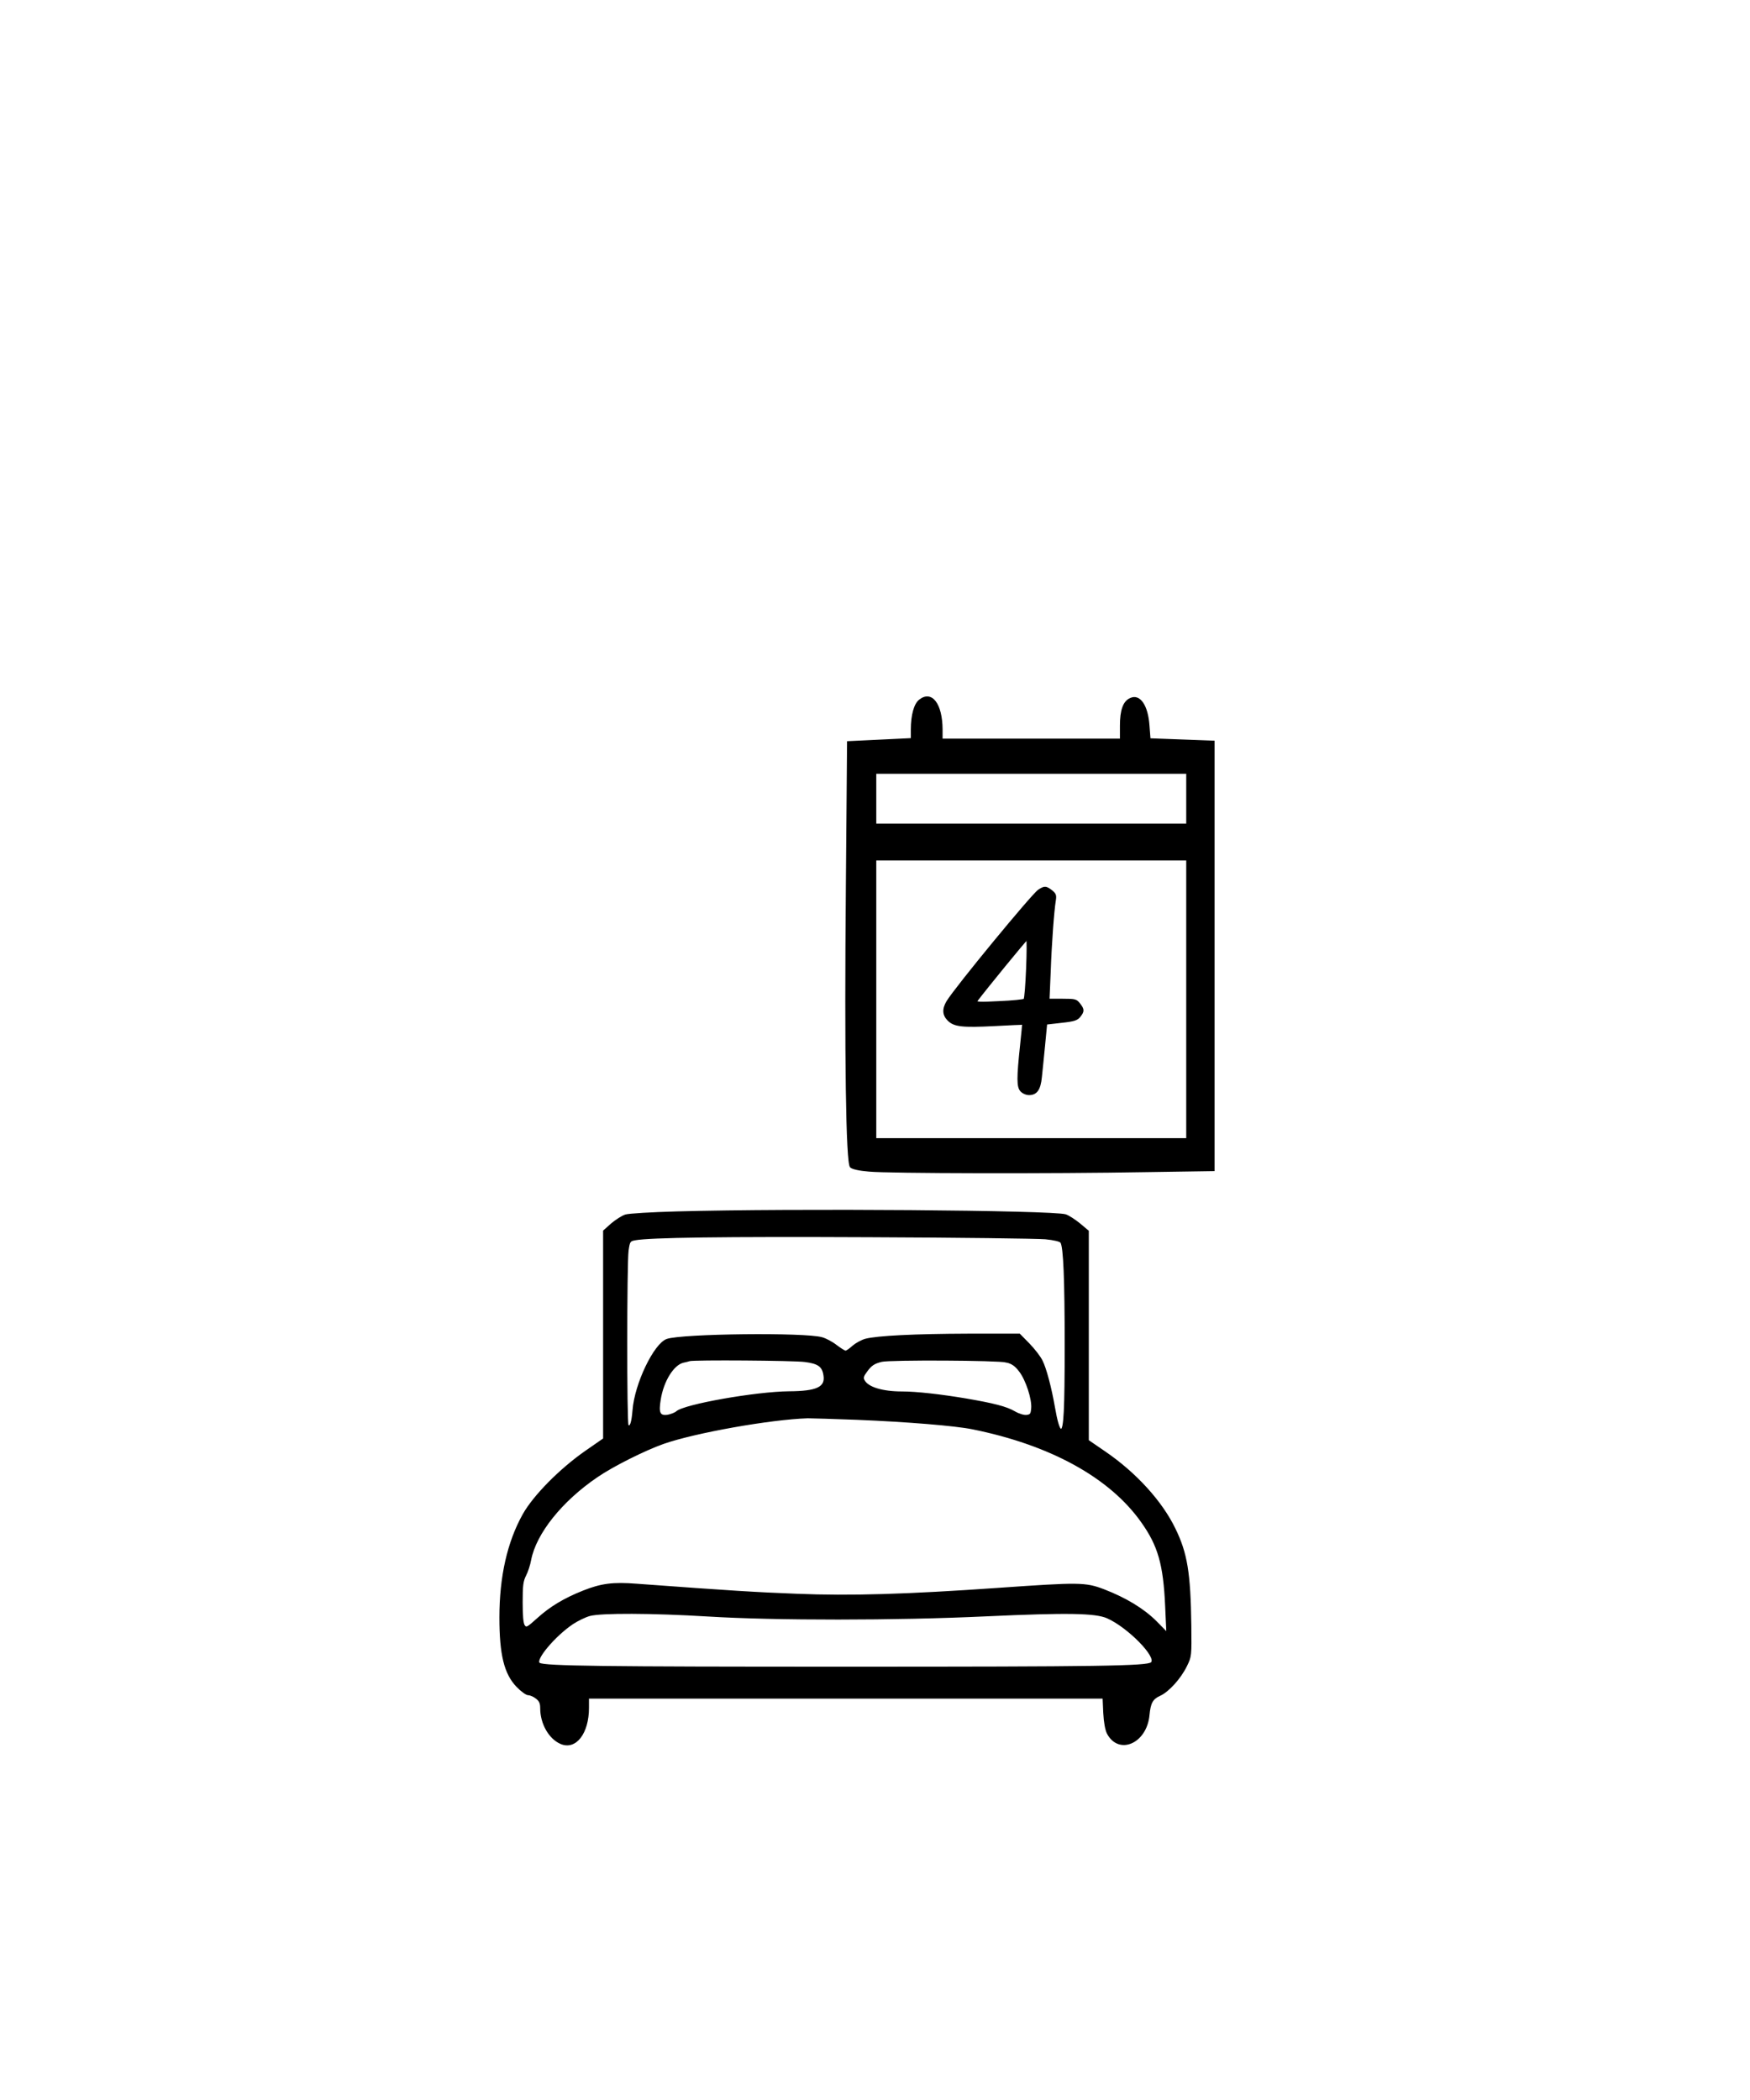
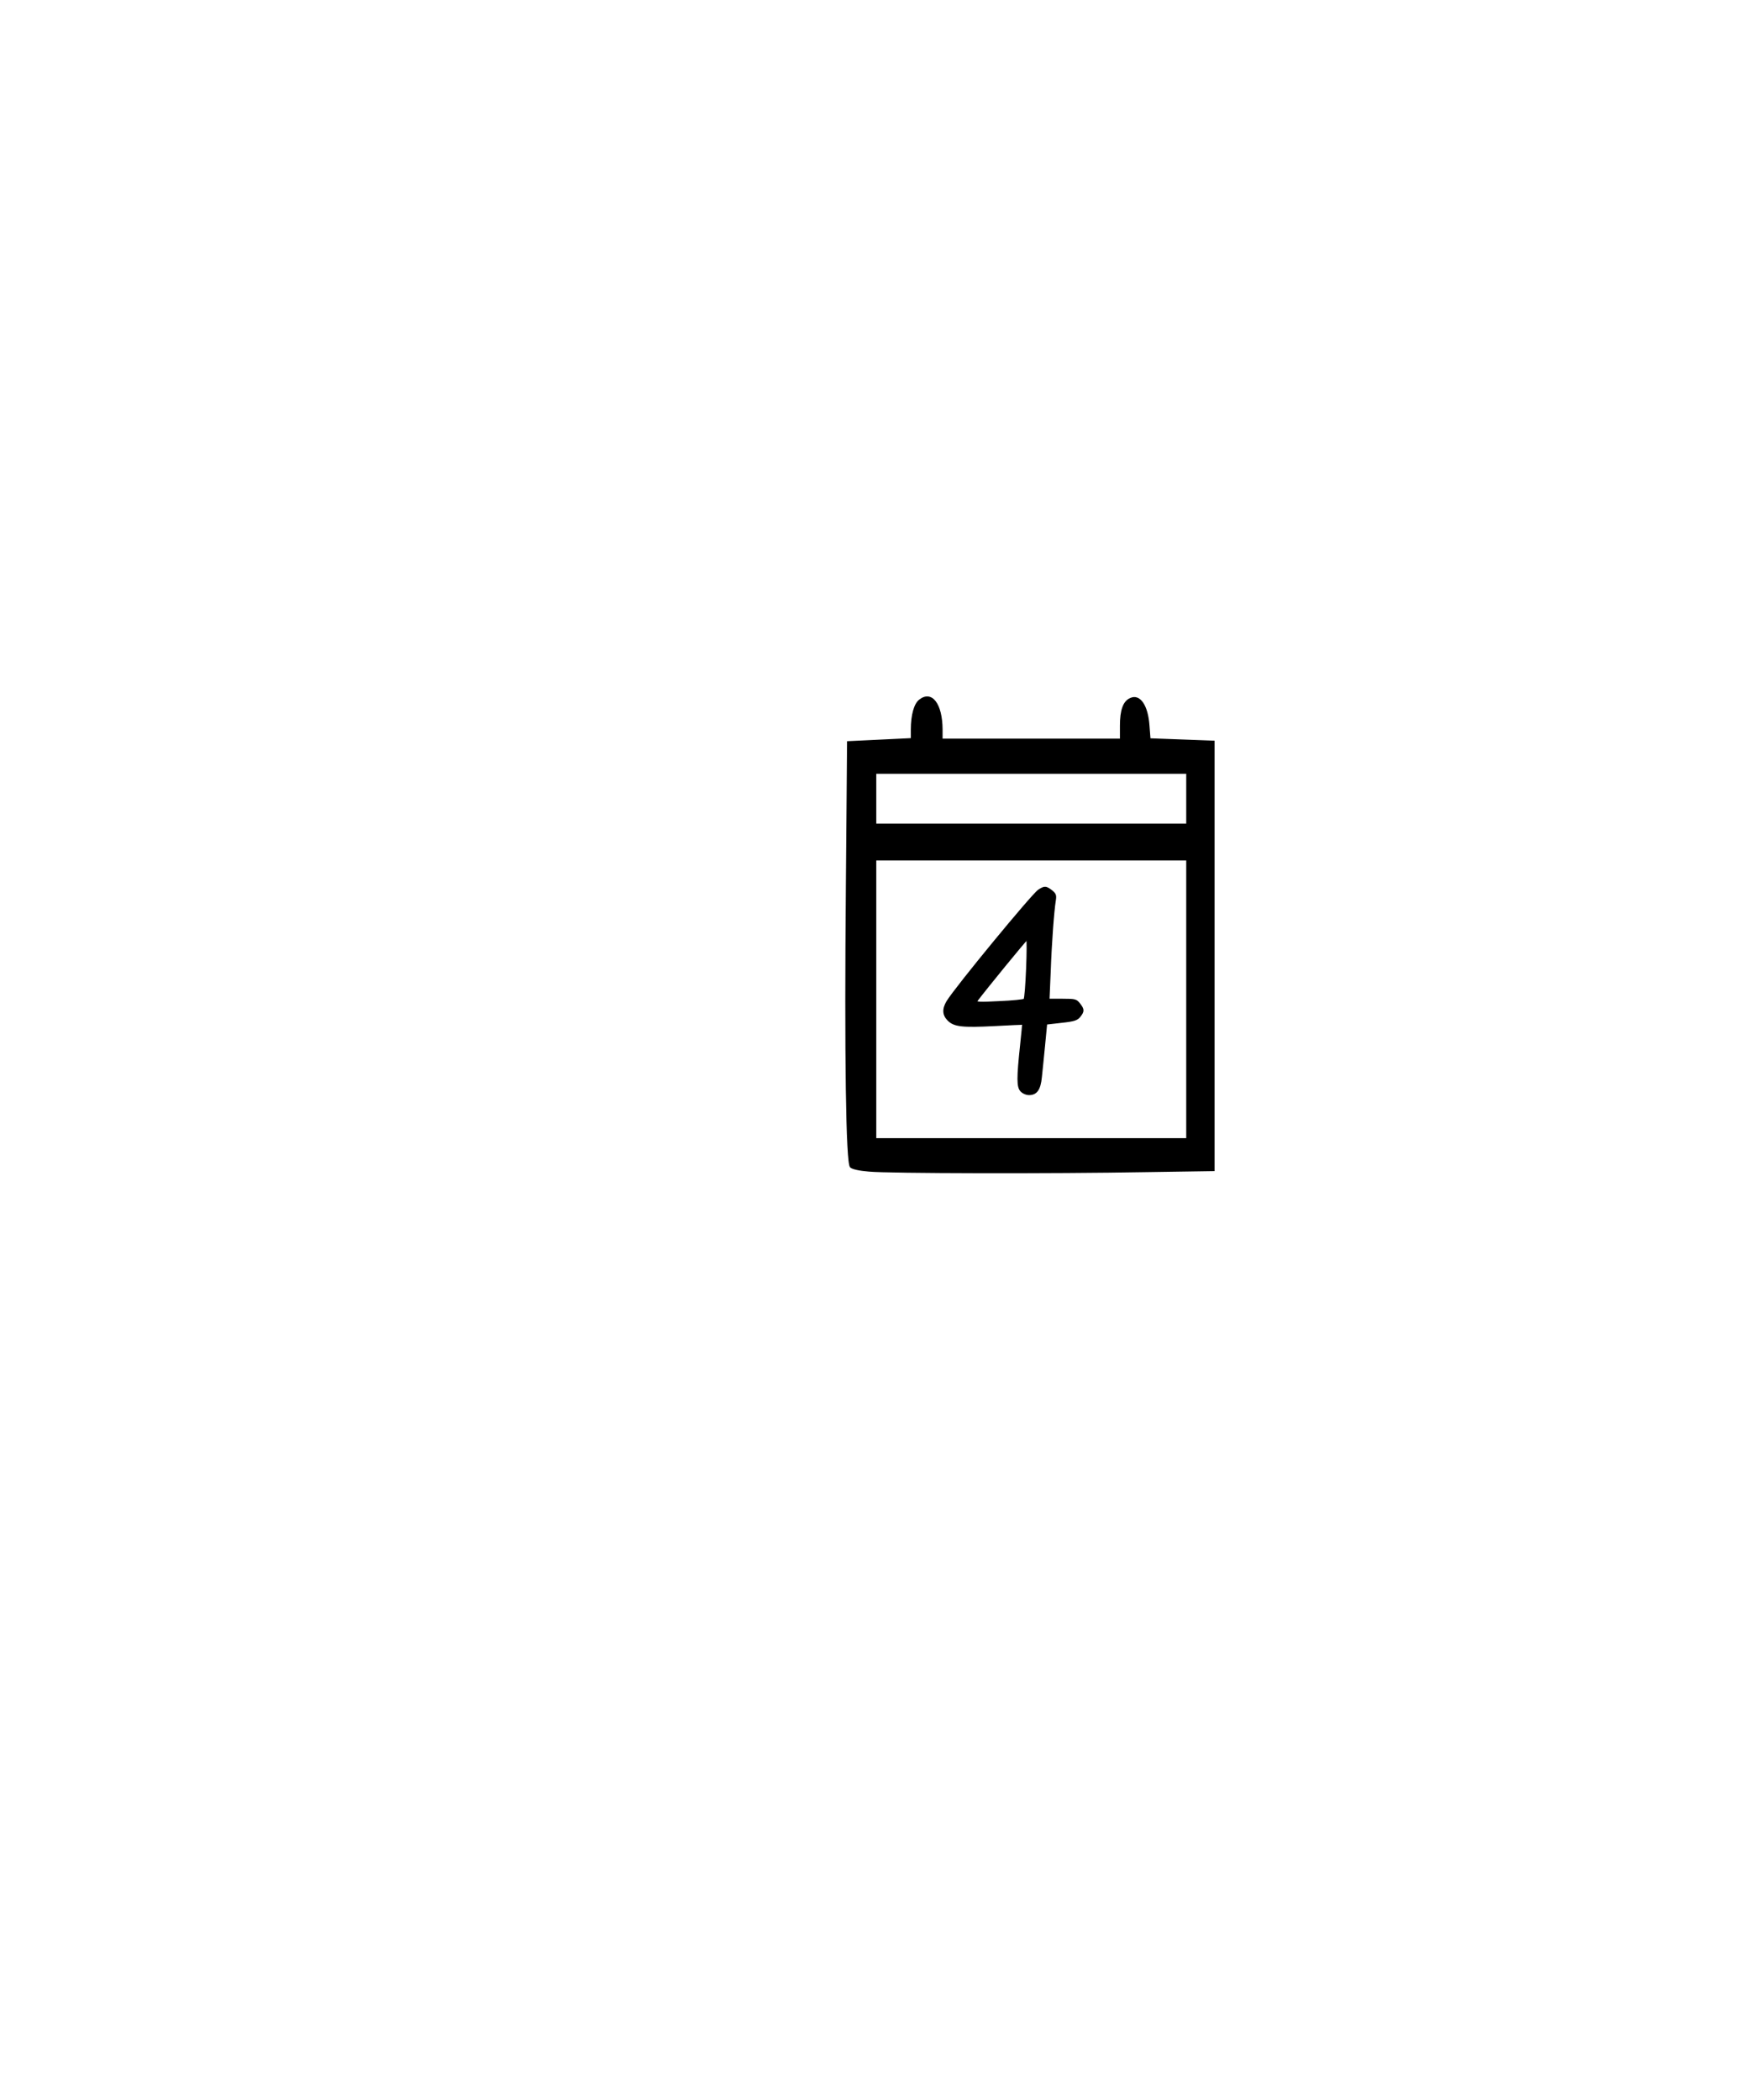
<svg xmlns="http://www.w3.org/2000/svg" width="150" height="180" version="1.0" preserveAspectRatio="xMidYMid meet" stroke="null">
  <g stroke="null">
    <title stroke="null">Layer 1</title>
    <g stroke="null" transform="translate(0 625) scale(0.1 -0.1)" fill="#000000" id="svg_1">
      <path stroke="null" d="m788.198,5649.911c-4.372,-3.352 -6.995,-12.969 -6.995,-25.356l0,-7.723l-27.25,-1.312l-27.396,-1.312l-1.02,-123.135c-1.312,-146.45 0,-237.963 3.497,-241.315c1.457,-1.457 6.995,-2.769 15.884,-3.497c16.175,-1.603 157.088,-1.894 238.546,-0.437l57.123,0.874l0,183.901l0,184.046l-27.541,1.02l-27.396,1.02l-0.874,11.366c-1.166,17.195 -7.869,26.959 -15.884,23.17c-5.829,-2.477 -8.452,-10.055 -8.452,-23.17l0,-11.658l-76.504,0l-76.504,0l0,8.452c-0.146,21.858 -8.889,33.225 -19.235,25.064l-0,0zm229.074,-84.519l0,-21.858l-133.335,0l-133.335,0l0,21.858l0,21.858l133.335,0l133.335,0l0,-21.858zm0,-171.952l0,-119.492l-133.335,0l-133.335,0l0,119.492l0,119.492l133.335,0l133.335,0l0,-119.492z" id="svg_2" />
      <path stroke="null" d="m890.203,5486.994c-5.392,-3.497 -71.112,-83.353 -78.398,-95.302c-3.934,-6.557 -3.643,-11.658 0.874,-16.175c5.1,-5.1 11.949,-5.975 39.928,-4.517c12.969,0.729 23.753,1.166 23.898,1.02c0.146,-0.146 -0.583,-8.015 -1.603,-17.487c-3.06,-28.707 -3.06,-36.139 0.146,-39.636c1.603,-1.749 4.517,-3.06 6.995,-3.06c6.412,0 9.472,4.226 10.492,14.864c0.583,4.955 1.749,17.341 2.769,27.396l1.749,18.215l12.823,1.457c10.929,1.166 13.406,2.04 15.738,4.955c3.497,4.372 3.497,6.12 -0.291,10.929c-2.769,3.497 -3.789,3.789 -14.572,3.789l-11.658,0l1.02,23.753c0.874,24.773 2.914,52.023 4.372,60.912c0.729,4.517 0.291,5.683 -3.06,8.452c-4.809,3.643 -6.12,3.789 -11.221,0.437l0,0zm-10.201,-67.469c-0.583,-13.844 -1.457,-25.501 -2.186,-26.084c-0.583,-0.583 -10.346,-1.603 -21.421,-2.04c-16.612,-0.874 -20.11,-0.729 -18.944,0.874c7.578,10.055 41.968,52.168 42.696,52.168c0.437,0 0.437,-11.221 -0.146,-24.918l-0,0z" id="svg_3" />
-       <path stroke="null" d="m580.108,5211.143c-21.567,-0.583 -40.948,-1.749 -43.862,-2.623c-2.914,-0.874 -8.306,-4.372 -12.095,-7.578l-6.703,-5.975l0,-89.036l0,-89.182l-15.738,-10.929c-21.858,-15.301 -44.154,-37.888 -53.188,-53.917c-13.261,-23.753 -19.964,-53.334 -19.964,-88.307c0,-32.059 4.08,-48.234 14.572,-59.163c3.789,-3.934 8.015,-6.995 9.763,-6.995c1.603,0 4.663,-1.312 6.849,-3.06c2.914,-2.332 3.789,-4.226 3.789,-8.598c0,-13.115 7.286,-25.938 17.195,-30.164c12.678,-5.392 23.607,8.743 23.607,30.456l0,8.452l220.623,0l220.623,0l0.583,-12.823c0.437,-8.015 1.603,-14.426 3.06,-17.341c9.763,-18.652 33.37,-8.306 35.556,15.592c1.02,10.492 2.914,13.989 9.326,16.904c7.432,3.352 17.487,14.426 22.733,25.064c4.08,8.306 4.08,8.452 3.789,35.265c-0.583,44.445 -3.352,61.495 -13.552,82.333c-11.221,23.315 -33.37,47.651 -59.454,65.575l-14.864,10.201l0,89.765l0,89.765l-7.286,6.12c-4.08,3.352 -9.472,6.849 -12.095,7.723c-11.221,3.497 -232.572,5.246 -333.265,2.477l0,0zm315.925,-22.878c7.578,-0.729 12.678,-2.04 13.406,-3.206c2.477,-3.934 3.643,-31.33 3.643,-88.162c0,-55.52 -0.874,-72.132 -3.643,-72.132c-1.603,0 -3.643,6.995 -5.829,19.672c-2.769,15.884 -7.14,32.642 -10.492,39.199c-1.603,3.352 -6.557,9.763 -11.075,14.426l-8.16,8.306l-43.862,0c-45.902,-0.146 -78.107,-1.749 -88.162,-4.372c-3.206,-0.874 -8.015,-3.497 -10.783,-5.829c-2.623,-2.477 -5.537,-4.372 -6.266,-4.372c-0.874,0 -4.372,2.186 -8.015,4.955c-3.497,2.769 -9.035,5.683 -12.241,6.557c-14.426,4.226 -119.929,3.06 -132.898,-1.457c-10.783,-3.789 -27.25,-37.888 -28.999,-60.62c-0.874,-10.638 -2.332,-15.009 -4.372,-12.969c-1.603,1.457 -1.457,139.018 0,149.802c1.166,8.015 1.457,8.452 6.12,9.326c12.678,2.332 74.027,3.206 201.096,2.623c76.212,-0.291 143.973,-1.166 150.53,-1.749l0,-0zm-206.05,-105.211c11.366,-1.457 15.155,-4.08 16.321,-11.803c1.749,-10.492 -5.975,-14.135 -30.019,-14.281c-28.416,-0.291 -89.765,-11.075 -96.322,-17.049c-1.312,-1.166 -4.663,-2.477 -7.578,-3.06c-6.995,-1.02 -8.452,1.894 -6.557,13.406c2.477,16.029 11.366,30.31 19.964,32.204c2.04,0.437 4.517,1.02 5.246,1.312c3.352,1.166 89.619,0.583 98.945,-0.729l0,0zm172.826,-0.437c4.955,-1.312 7.578,-3.206 11.221,-8.015c5.683,-7.432 11.075,-23.898 10.346,-31.767c-0.437,-4.955 -1.02,-5.683 -4.372,-6.12c-2.332,-0.291 -6.703,1.02 -10.201,3.06c-7.14,4.226 -18.215,6.995 -41.968,11.075c-21.713,3.643 -42.551,5.975 -54.5,5.975c-17.049,0 -29.581,3.789 -32.787,10.055c-1.166,2.04 -0.729,3.789 2.186,7.578c3.934,5.537 6.557,7.14 12.969,8.743c7.578,1.749 99.819,1.312 107.105,-0.583l0,0zm-128.235,-49.108c42.696,-1.749 84.081,-5.1 99.091,-8.16c66.595,-13.406 117.597,-41.385 144.702,-79.564c14.572,-20.401 19.235,-36.43 20.838,-72.569l1.02,-22.587l-9.326,9.472c-10.638,10.638 -25.938,19.964 -44.882,27.25c-15.738,5.975 -20.984,5.975 -89.765,1.166c-78.981,-5.537 -127.652,-6.995 -173.409,-5.1c-34.39,1.312 -56.103,2.623 -136.978,8.598c-20.547,1.603 -30.456,0.291 -45.902,-5.829c-16.467,-6.557 -28.27,-13.698 -39.053,-23.461c-8.889,-8.015 -9.763,-8.452 -11.512,-6.12c-1.312,1.749 -1.894,8.015 -1.894,19.818c0,14.572 0.437,18.215 2.914,23.17c1.603,3.06 3.643,9.18 4.372,13.406c4.372,22.733 26.667,50.711 57.269,71.404c13.406,9.18 40.511,22.733 56.54,28.416c26.959,9.472 91.805,20.984 123.718,22.004c3.643,0 22.587,-0.583 42.259,-1.312l0,0zm-127.652,-168.6c57.123,-3.497 160.877,-3.497 238.401,0.146c69.946,3.206 93.699,2.769 103.9,-1.749c17.632,-7.869 42.842,-33.37 37.742,-38.471c-3.352,-3.352 -44.591,-3.934 -262.59,-3.934c-207.07,0 -257.636,0.583 -262.008,3.352c-4.517,2.769 13.115,23.753 28.561,34.099c4.226,2.769 10.783,5.975 14.572,6.995c9.909,2.623 53.188,2.477 101.422,-0.437z" id="svg_4" />
    </g>
  </g>
</svg>